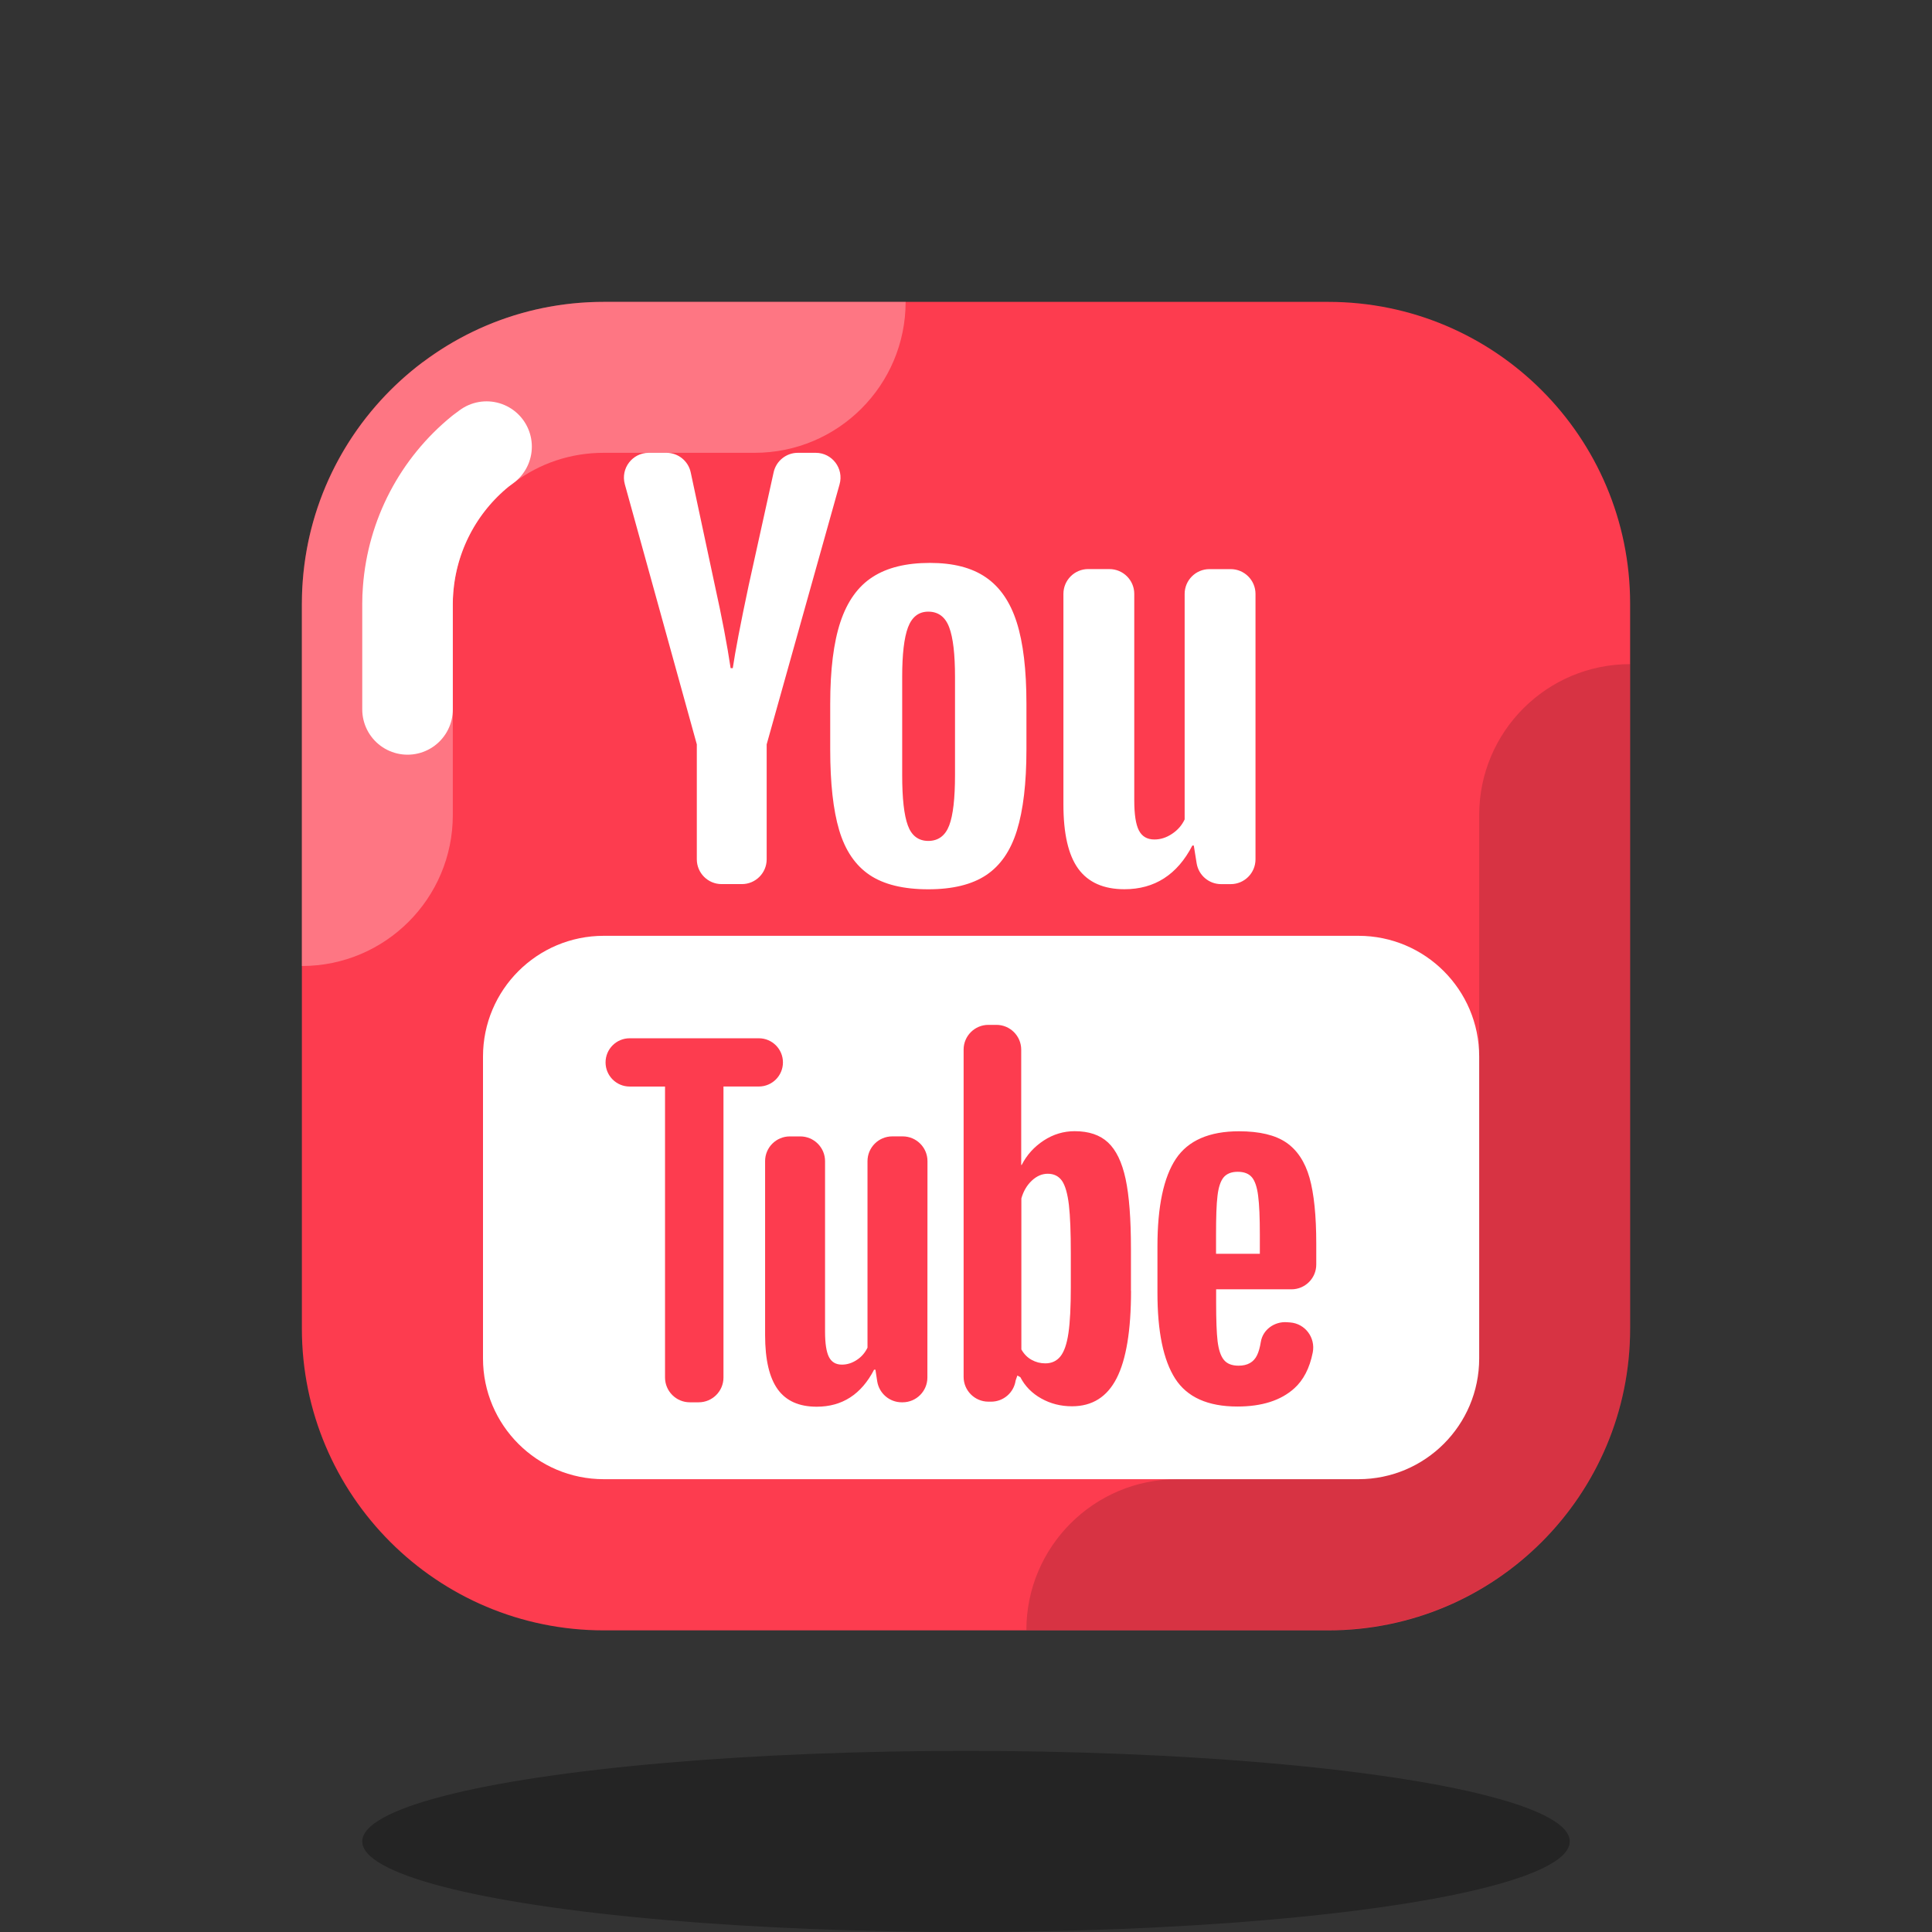
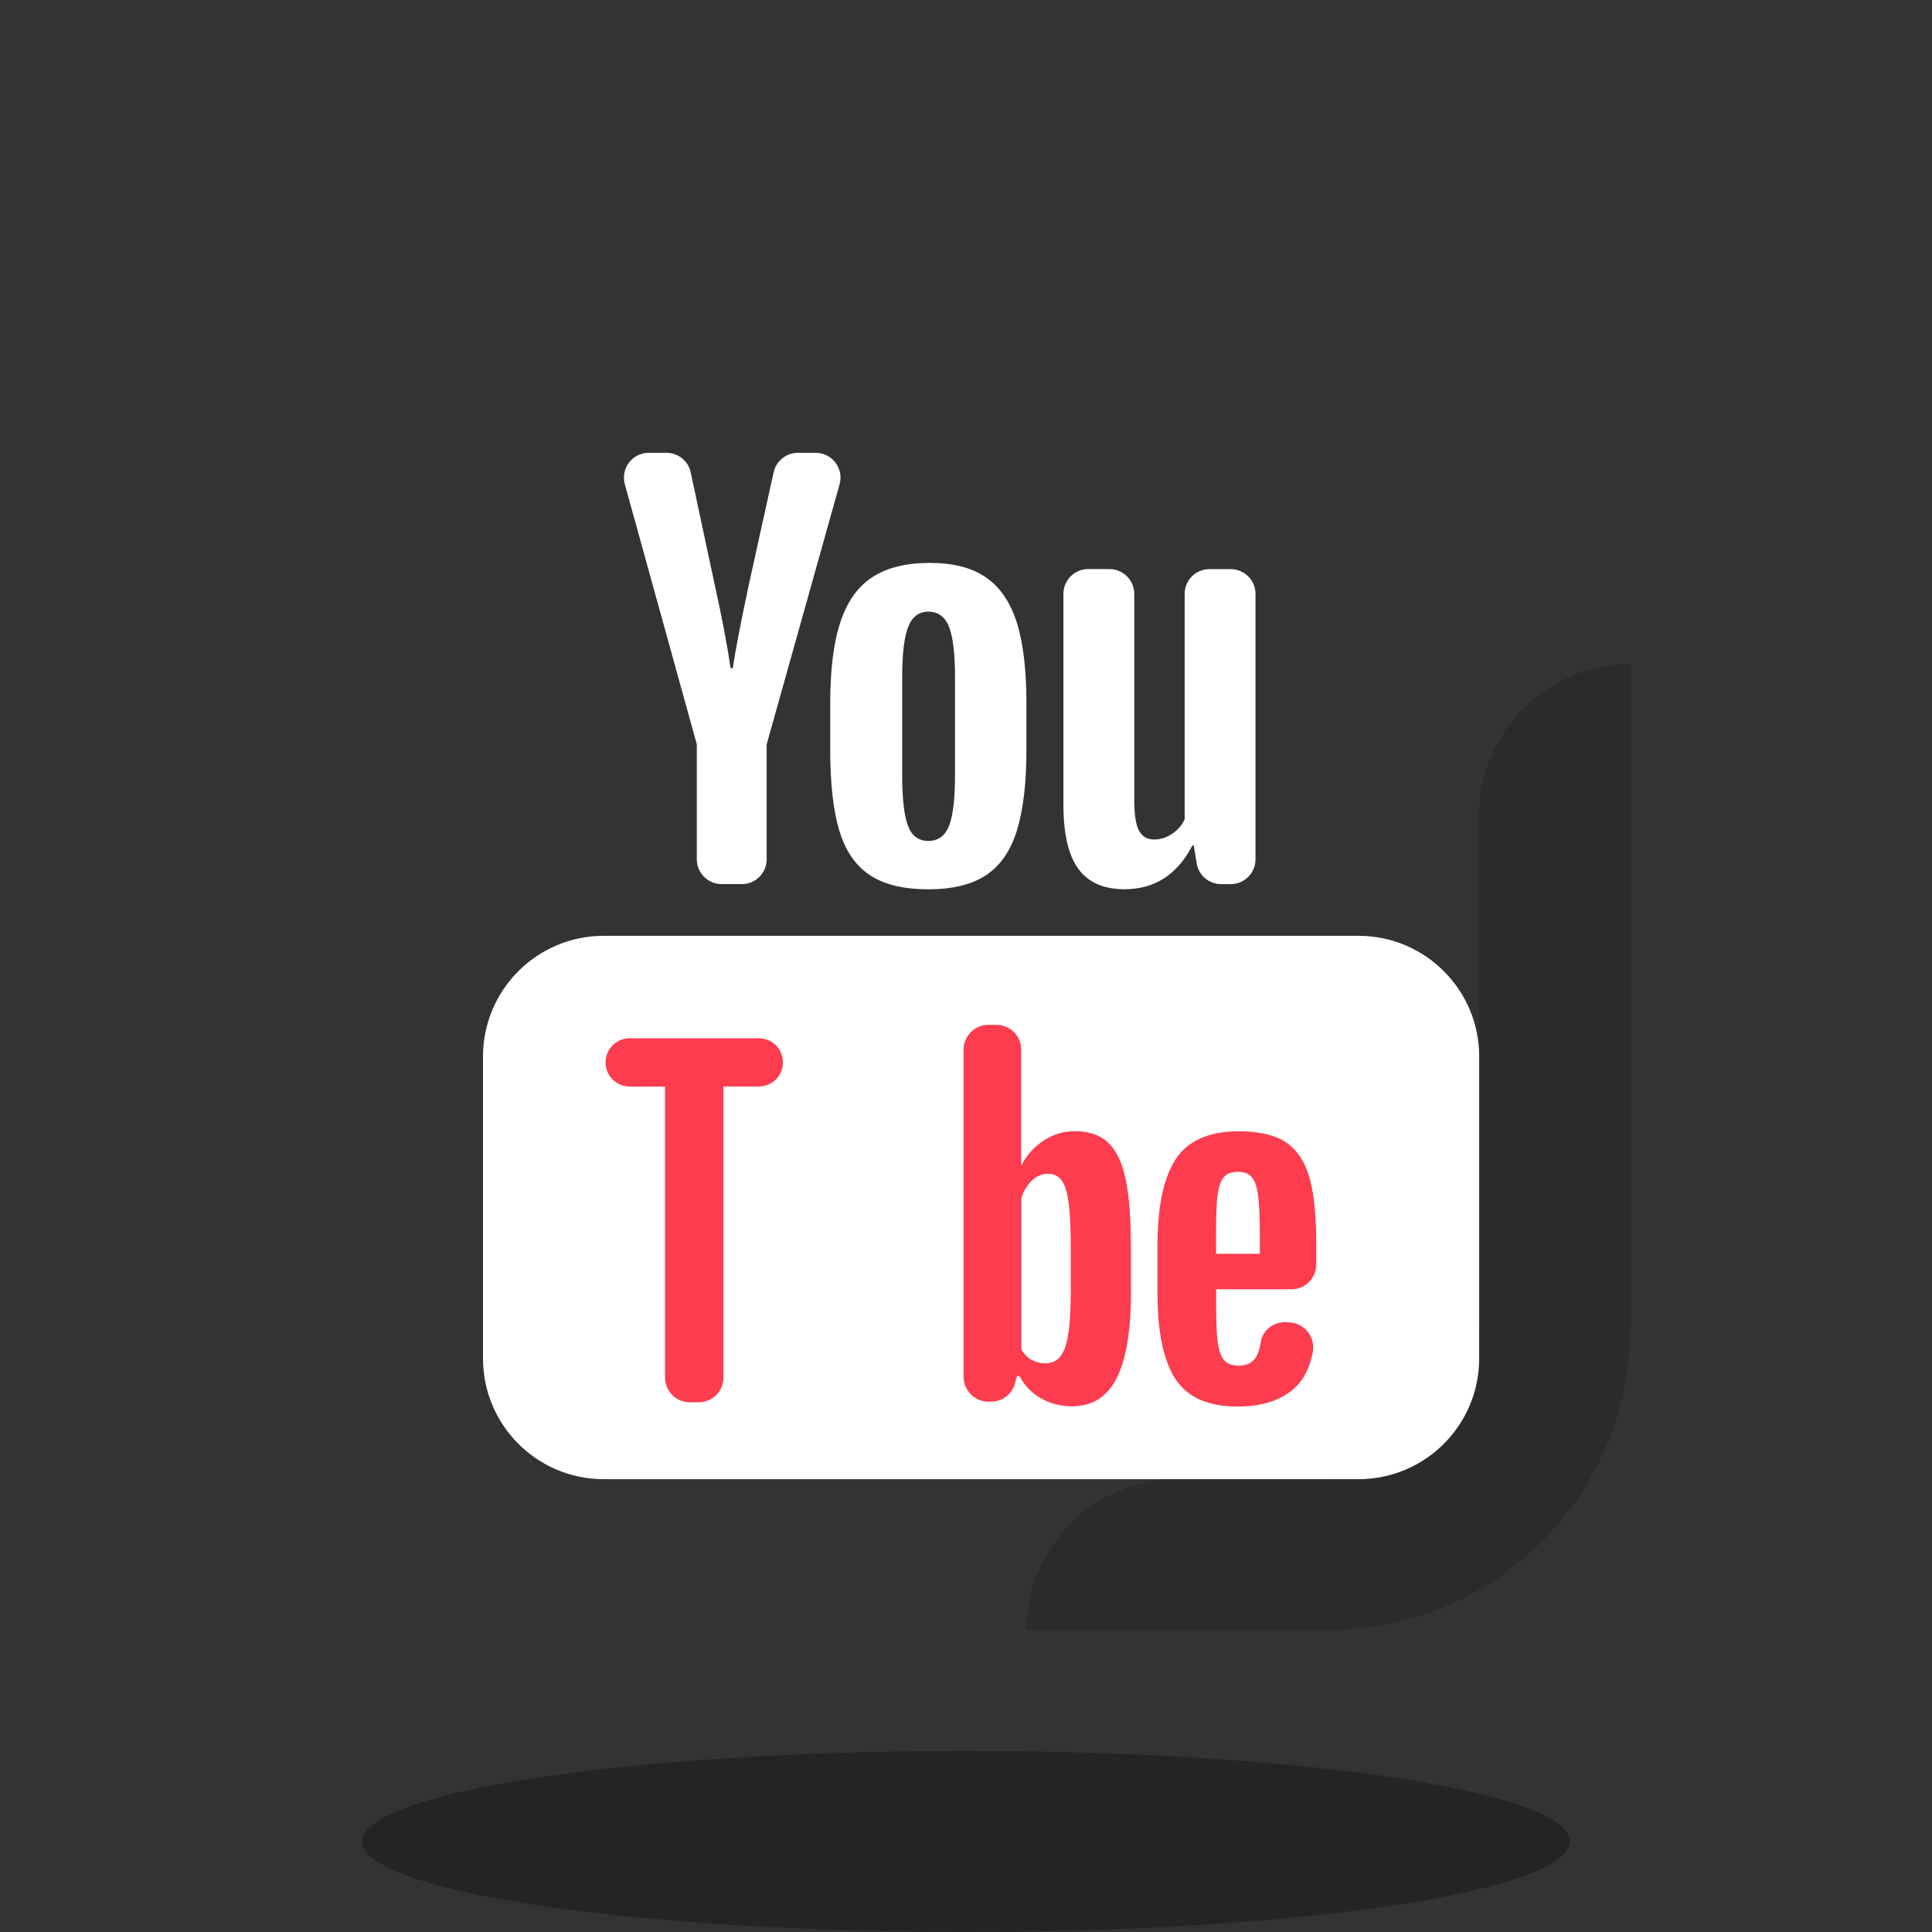
<svg xmlns="http://www.w3.org/2000/svg" viewBox="0 0 64 64" width="64px" height="64px" baseProfile="basic">
  <rect x="0" y="0" width="64" height="64" fill="#333333" stroke="none" />
-   <path fill="#fd3c4f" d="M54,20c0-5.523-4.477-10-10-10H32H20c-5.523,0-10,4.477-10,10v24.008c0,5.523,4.477,10,10,10h12h12 c5.523,0,10-4.477,10-10V20z" />
  <ellipse cx="32" cy="61" opacity=".3" rx="20" ry="3" />
-   <path fill="#fff" d="M14.01,12H14c-2.24,1.69-3.75,4.29-3.97,7.25C10.01,19.49,10,19.75,10,20v12 c2.761,0,5-2.239,5-5v-7c0-0.108,0.003-0.221,0.017-0.38c0.102-1.375,0.778-2.65,1.862-3.525c0.048-0.033,0.095-0.068,0.142-0.103 C17.881,15.343,18.911,15,20,15h5c2.761,0,5-2.239,5-5H20C17.75,10,15.68,10.74,14.01,12z" opacity=".3" />
  <path d="M54,44V22c-2.761,0-5,2.238-5,5v17c0,2.757-2.243,5-5,5h-5c-2.761,0-5,2.238-5,5h10 C49.523,54,54,49.523,54,44z" opacity=".15" />
-   <path fill="none" stroke="#fff" stroke-linecap="round" stroke-linejoin="round" stroke-miterlimit="10" stroke-width="3" d="M13.5,23.5V20c0-0.153,0.005-0.312,0.018-0.459c0.135-1.809,1.003-3.46,2.396-4.594l0.204-0.152" />
  <path fill="#fff" d="M45,49H20c-2.209,0-4-1.791-4-4V35c0-2.209,1.791-4,4-4h25c2.209,0,4,1.791,4,4v10 C49,47.209,47.209,49,45,49z" />
  <path fill="#fff" d="M20.698,16.041l2.385,8.617v3.808c0,0.453,0.368,0.821,0.821,0.821h0.672 c0.453,0,0.821-0.368,0.821-0.821v-3.808l2.415-8.614C27.96,15.519,27.565,15,27.022,15H26.43c-0.385,0-0.719,0.268-0.802,0.644 l-0.828,3.751c-0.273,1.283-0.446,2.196-0.526,2.739h-0.071c-0.114-0.762-0.287-1.681-0.526-2.758l-0.796-3.727 C22.801,15.271,22.466,15,22.079,15H21.49C20.947,15,20.554,15.517,20.698,16.041z M30.805,18.647c-0.784,0-1.417,0.154-1.899,0.467 c-0.482,0.309-0.839,0.807-1.066,1.489c-0.226,0.681-0.338,1.583-0.338,2.707v1.518c0,1.111,0.098,2.003,0.297,2.673 c0.199,0.67,0.535,1.164,1.006,1.482c0.47,0.316,1.119,0.476,1.946,0.476c0.806,0,1.447-0.157,1.917-0.47 c0.47-0.313,0.81-0.803,1.019-1.479c0.209-0.676,0.315-1.569,0.315-2.682V23.31c0-1.122-0.107-2.021-0.322-2.696 c-0.215-0.674-0.557-1.171-1.023-1.489C32.191,18.804,31.576,18.647,30.805,18.647z M36.048,18.851 c-0.453,0-0.821,0.368-0.821,0.821v6.975c0,0.965,0.161,1.675,0.49,2.129c0.329,0.453,0.84,0.681,1.533,0.681 c0.997,0,1.75-0.482,2.248-1.447h0.048l0.094,0.586c0.064,0.398,0.407,0.692,0.811,0.692h0.318c0.453,0,0.821-0.368,0.821-0.821 v-8.793c0-0.453-0.368-0.821-0.821-0.821h-0.705c-0.453,0-0.821,0.368-0.821,0.821v7.47c-0.09,0.193-0.228,0.352-0.416,0.477 c-0.188,0.126-0.381,0.188-0.586,0.188c-0.238,0-0.408-0.098-0.512-0.297c-0.104-0.199-0.155-0.533-0.155-1v-6.839 c0-0.453-0.368-0.821-0.821-0.821H36.048z M30.751,20.262c0.329,0,0.562,0.172,0.692,0.518c0.13,0.345,0.193,0.895,0.193,1.644 v3.251c0,0.771-0.063,1.33-0.193,1.67s-0.361,0.509-0.688,0.512c-0.329,0-0.557-0.172-0.681-0.512 c-0.126-0.34-0.188-0.898-0.188-1.67v-3.25c0-0.748,0.063-1.298,0.193-1.644C30.21,20.436,30.433,20.262,30.751,20.262z" />
  <path fill="#fd3c4f" d="M20.859,34.394h4.278c0.442,0,0.799,0.358,0.799,0.799l0,0c0,0.442-0.358,0.799-0.799,0.799h-1.171 v9.64c0,0.453-0.368,0.821-0.821,0.821h-0.294c-0.453,0-0.821-0.368-0.821-0.821v-9.639h-1.171c-0.442,0-0.799-0.358-0.799-0.799 l0,0C20.06,34.752,20.417,34.394,20.859,34.394z" />
-   <path fill="#fd3c4f" d="M26.165,37.645h0.345c0.453,0,0.821,0.368,0.821,0.821v5.648c0,0.392,0.044,0.674,0.13,0.84 c0.087,0.168,0.228,0.251,0.43,0.251c0.172,0,0.34-0.053,0.497-0.159c0.159-0.105,0.271-0.241,0.349-0.403v-6.178 c0-0.453,0.368-0.821,0.821-0.821h0.345c0.453,0,0.821,0.368,0.821,0.821l-0.003,7.167c0,0.453-0.368,0.821-0.821,0.821h-0.029 c-0.404,0-0.748-0.294-0.812-0.694L29,45.373h-0.045c-0.423,0.816-1.056,1.226-1.899,1.226c-0.586,0-1.014-0.191-1.292-0.575 s-0.419-0.983-0.419-1.796v-5.762C25.343,38.013,25.711,37.645,26.165,37.645z" />
  <path fill="#fd3c4f" d="M32.741,33.95h0.267c0.453,0,0.821,0.368,0.821,0.821v3.82h0.015 c0.172-0.336,0.417-0.605,0.734-0.812c0.316-0.206,0.658-0.307,1.023-0.307c0.47,0,0.837,0.125,1.104,0.374 c0.268,0.25,0.462,0.652,0.582,1.207c0.119,0.557,0.177,1.328,0.177,2.315v1.393h0.003c0,1.313-0.161,2.277-0.477,2.895 c-0.316,0.618-0.807,0.929-1.479,0.929c-0.374,0-0.712-0.087-1.019-0.259s-0.539-0.408-0.692-0.706l-0.099-0.053l-0.057,0.165 c-0.06,0.403-0.406,0.7-0.812,0.7h-0.09c-0.453,0-0.821-0.368-0.821-0.821l0-10.84C31.92,34.318,32.288,33.95,32.741,33.95z M41.044,37.475c0.679,0,1.202,0.125,1.566,0.374c0.363,0.25,0.62,0.64,0.77,1.166c0.148,0.527,0.223,1.256,0.223,2.185v0.689 c0,0.453-0.368,0.821-0.821,0.821h-2.496v0.448c0,0.566,0.015,0.988,0.048,1.271c0.035,0.282,0.103,0.49,0.208,0.618 c0.105,0.13,0.268,0.193,0.488,0.193c0.297,0,0.5-0.116,0.611-0.345c0.054-0.112,0.096-0.26,0.126-0.445 c0.066-0.405,0.453-0.679,0.863-0.65c0.036,0.002,0.073,0.006,0.11,0.008c0.495,0.038,0.842,0.504,0.747,0.992 c-0.103,0.527-0.315,0.924-0.61,1.189c-0.446,0.403-1.074,0.604-1.888,0.604c-0.977,0-1.664-0.309-2.058-0.922 s-0.589-1.56-0.589-2.845v-1.539c0-1.322,0.205-2.289,0.611-2.899C39.358,37.781,40.058,37.475,41.044,37.475z M41.001,38.817 c-0.211,0-0.369,0.065-0.47,0.188c-0.101,0.125-0.168,0.329-0.2,0.611c-0.035,0.282-0.048,0.711-0.048,1.285v0.632h1.451v-0.632 c0-0.566-0.018-0.992-0.056-1.285c-0.036-0.292-0.107-0.499-0.208-0.618S41.213,38.817,41.001,38.817z M34.709,38.882 c-0.191,0-0.367,0.076-0.53,0.229c-0.163,0.154-0.278,0.351-0.345,0.589v5.002c0.087,0.154,0.2,0.268,0.34,0.345 c0.139,0.076,0.287,0.116,0.452,0.116c0.211,0,0.376-0.076,0.5-0.229c0.125-0.154,0.215-0.412,0.268-0.777 c0.053-0.363,0.078-0.869,0.078-1.511v-1.133c0-0.69-0.02-1.221-0.063-1.596c-0.044-0.374-0.121-0.643-0.229-0.801 C35.068,38.959,34.911,38.882,34.709,38.882z" />
</svg>